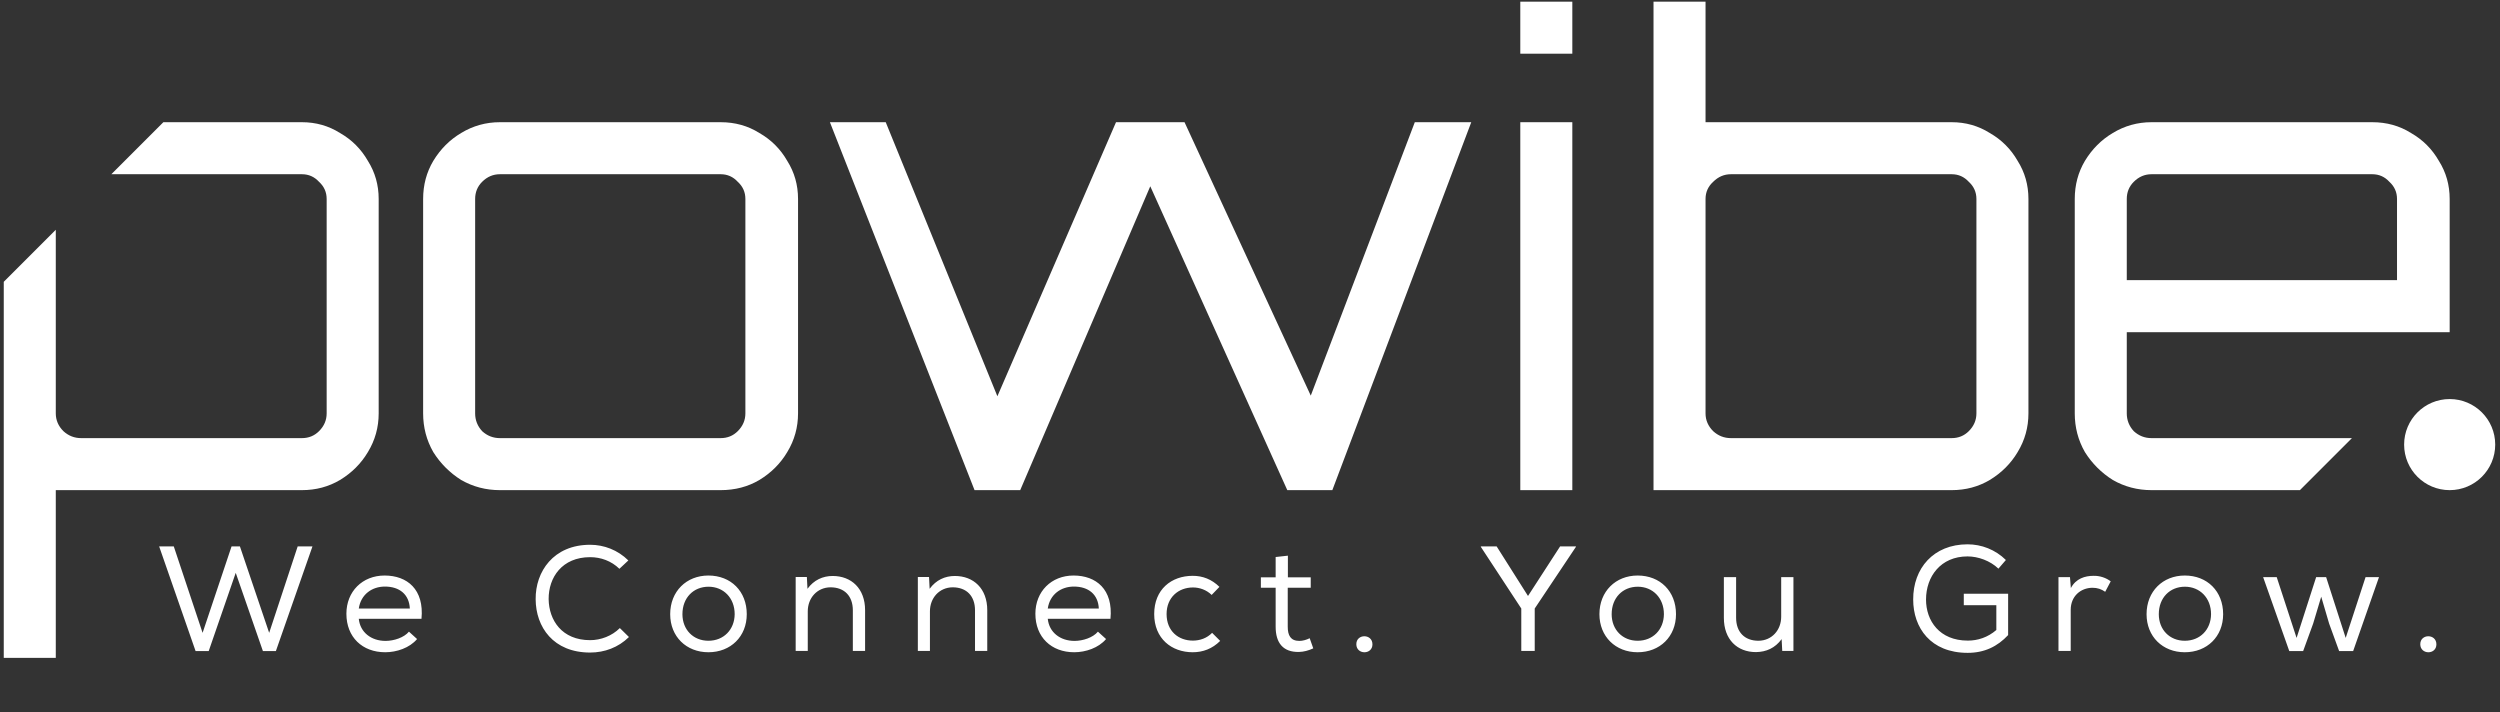
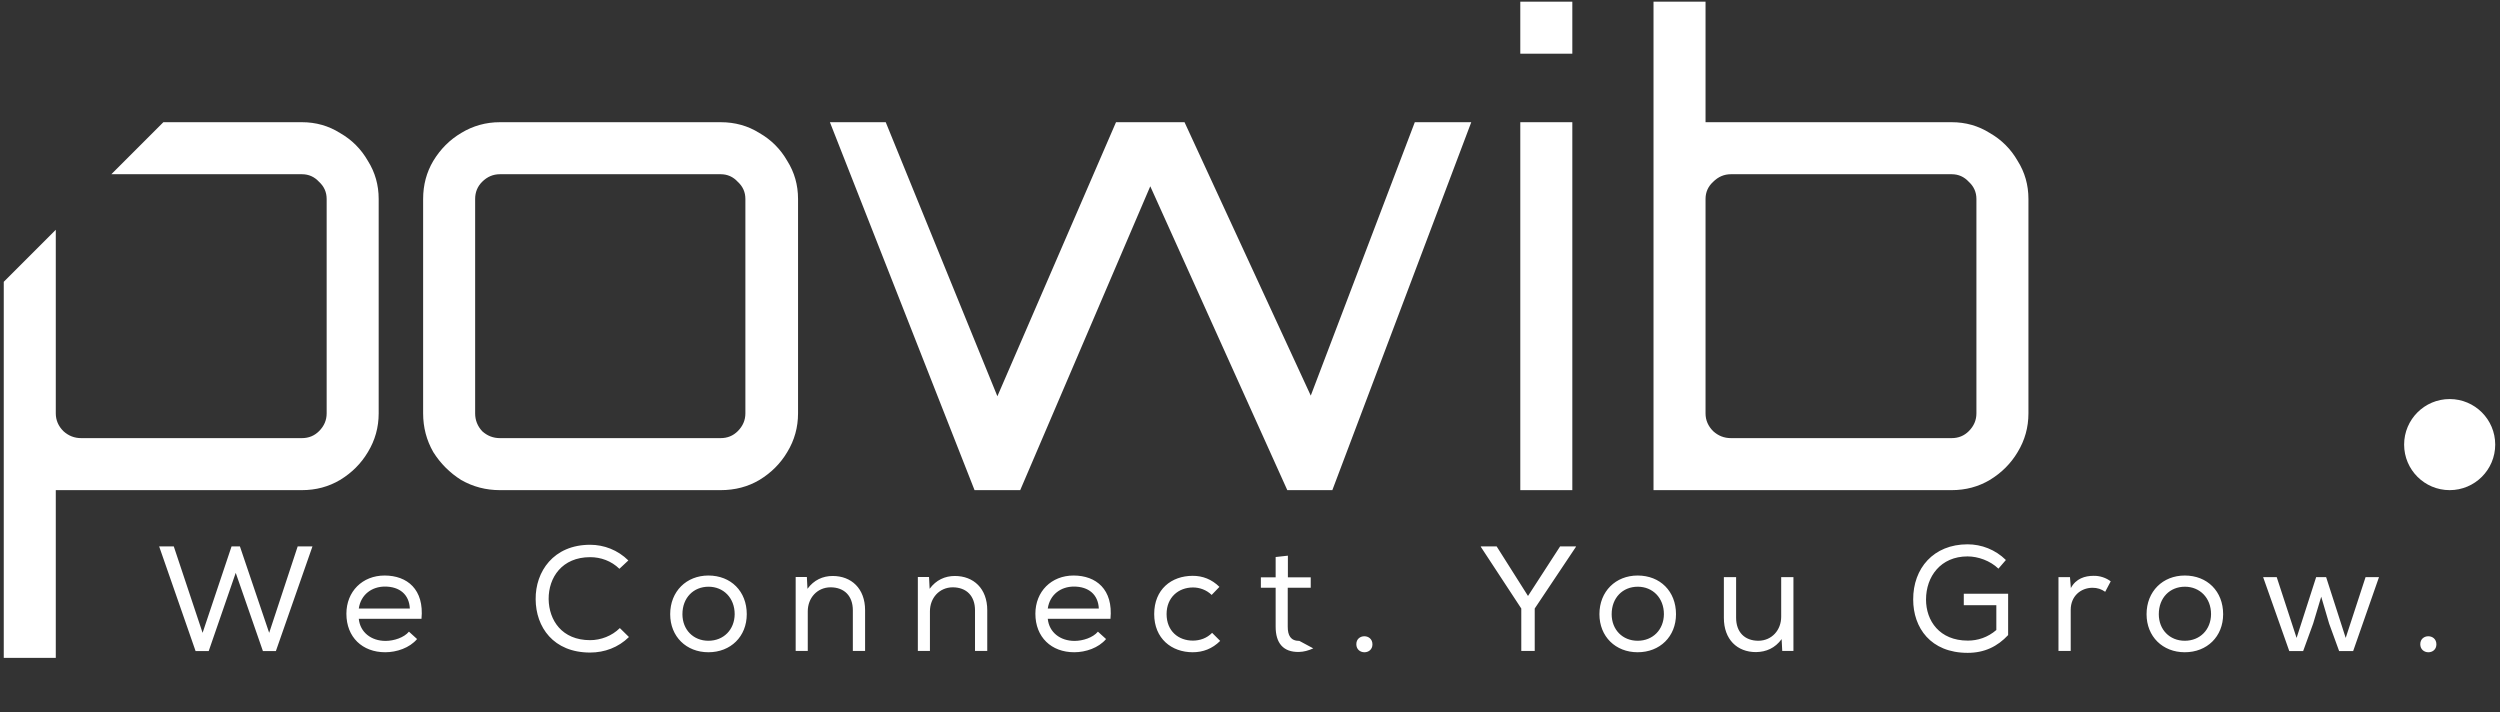
<svg xmlns="http://www.w3.org/2000/svg" width="386" height="110" viewBox="0 0 386 110" fill="none">
  <rect x="0" y="0" width="386" height="110" fill="#333333" stroke="none" />
  <path d="M255.303 75.678V0.258H263.335V18.868H301.339C303.494 18.868 305.453 19.423 307.216 20.533C309.044 21.578 310.481 23.015 311.526 24.843C312.636 26.606 313.191 28.565 313.191 30.72V63.826C313.191 65.981 312.636 67.973 311.526 69.801C310.481 71.564 309.044 73.001 307.216 74.111C305.453 75.156 303.494 75.678 301.339 75.678H255.303ZM267.253 67.646H301.339C302.384 67.646 303.265 67.287 303.984 66.569C304.767 65.785 305.159 64.871 305.159 63.826V30.72C305.159 29.675 304.767 28.793 303.984 28.075C303.265 27.292 302.384 26.9 301.339 26.9H267.253C266.208 26.9 265.294 27.292 264.51 28.075C263.727 28.793 263.335 29.675 263.335 30.72V63.826C263.335 64.871 263.727 65.785 264.51 66.569C265.294 67.287 266.208 67.646 267.253 67.646Z" fill="white" />
  <path d="M234.734 75.678V18.868H242.766V75.678H234.734ZM234.734 8.29V0.258H242.766V8.29H234.734Z" fill="white" />
  <path d="M150.47 75.678L128.138 18.868H136.757L153.996 61.182L172.312 18.868H182.891L202.383 61.084L218.446 18.868H227.163L205.713 75.678H198.758L177.602 28.761L157.522 75.678H150.47Z" fill="white" />
  <path d="M77.182 75.678C75.027 75.678 73.036 75.156 71.207 74.111C69.444 73.001 68.008 71.564 66.898 69.801C65.853 67.973 65.331 65.981 65.331 63.826V30.72C65.331 28.565 65.853 26.606 66.898 24.843C68.008 23.014 69.444 21.578 71.207 20.533C73.036 19.423 75.027 18.868 77.182 18.868H111.268C113.488 18.868 115.48 19.423 117.243 20.533C119.072 21.578 120.508 23.014 121.553 24.843C122.663 26.606 123.218 28.565 123.218 30.72V63.826C123.218 65.981 122.663 67.973 121.553 69.801C120.508 71.564 119.072 73.001 117.243 74.111C115.48 75.156 113.488 75.678 111.268 75.678H77.182ZM77.182 67.646H111.268C112.313 67.646 113.195 67.287 113.913 66.569C114.697 65.785 115.088 64.871 115.088 63.826V30.72C115.088 29.675 114.697 28.793 113.913 28.075C113.195 27.291 112.313 26.9 111.268 26.9H77.182C76.138 26.9 75.223 27.291 74.44 28.075C73.722 28.793 73.362 29.675 73.362 30.72V63.826C73.362 64.871 73.722 65.785 74.44 66.569C75.223 67.287 76.138 67.646 77.182 67.646Z" fill="white" />
  <path d="M46.617 18.868C48.771 18.868 50.731 19.423 52.494 20.533C54.322 21.578 55.758 23.014 56.803 24.843C57.913 26.606 58.468 28.565 58.468 30.72V63.826C58.468 65.981 57.913 67.973 56.803 69.802C55.758 71.564 54.322 73.001 52.494 74.111C50.731 75.156 48.771 75.677 46.617 75.677H8.613V101.574H0.581V43.511L8.613 35.478V63.826C8.613 64.871 9.004 65.785 9.788 66.569C10.571 67.287 11.485 67.646 12.53 67.646H46.617C47.661 67.646 48.543 67.287 49.261 66.569C50.045 65.785 50.436 64.871 50.436 63.826V30.72C50.436 29.675 50.045 28.793 49.261 28.075C48.543 27.291 47.661 26.9 46.617 26.9H17.191L25.223 18.868H46.617Z" fill="white" />
-   <path d="M366.28 18.868C368.5 18.868 370.491 19.423 372.254 20.533C374.083 21.578 375.519 23.014 376.564 24.843C377.674 26.606 378.229 28.565 378.229 30.72V51.289H328.374V63.826C328.374 64.871 328.732 65.785 329.451 66.569C330.234 67.287 331.149 67.646 332.194 67.646H363.139L355.108 75.677H332.194C330.039 75.677 328.047 75.156 326.218 74.111C324.455 73.001 323.019 71.564 321.909 69.802C320.864 67.973 320.342 65.981 320.342 63.826V30.72C320.342 28.565 320.864 26.606 321.909 24.843C323.019 23.014 324.455 21.578 326.218 20.533C328.047 19.423 330.039 18.868 332.194 18.868H366.28ZM332.194 26.9C331.149 26.9 330.234 27.291 329.451 28.075C328.733 28.793 328.374 29.675 328.374 30.72V43.257H370.099V30.72C370.099 29.675 369.708 28.793 368.924 28.075C368.206 27.291 367.324 26.9 366.28 26.9H332.194Z" fill="white" />
-   <path d="M24.573 84.366H26.832L31.28 97.711L35.752 84.366H37.043L41.56 97.711L45.962 84.366H48.244L42.597 100.523H40.592L36.397 88.446L32.225 100.523H30.197L24.573 84.366ZM64.409 98.679H64.386C63.233 100.039 61.251 100.707 59.477 100.707C55.95 100.707 53.484 98.38 53.484 94.761C53.484 91.327 55.95 88.861 59.384 88.861C62.865 88.861 65.515 91.004 65.077 95.545H55.397C55.604 97.642 57.333 98.956 59.523 98.956C60.813 98.956 62.381 98.449 63.141 97.527L64.409 98.679ZM63.279 93.954V93.977C63.187 91.765 61.666 90.566 59.43 90.566C57.448 90.566 55.72 91.765 55.397 93.954H63.279ZM97.11 98.356C95.473 99.97 93.33 100.754 91.117 100.754C85.424 100.754 82.728 96.812 82.705 92.525C82.659 88.261 85.447 84.113 91.117 84.113C93.261 84.113 95.381 84.919 97.017 86.533L95.635 87.823C94.39 86.602 92.754 86.026 91.117 86.026C86.784 86.026 84.687 89.16 84.71 92.502C84.756 95.775 86.761 98.841 91.117 98.841C92.754 98.841 94.482 98.195 95.704 96.974L97.11 98.356ZM103.477 94.83C103.477 91.304 105.989 88.861 109.377 88.861C112.857 88.861 115.3 91.304 115.3 94.83C115.3 98.287 112.811 100.707 109.377 100.707C105.966 100.707 103.477 98.287 103.477 94.83ZM113.434 94.83C113.434 92.295 111.682 90.589 109.4 90.589C107.072 90.589 105.367 92.295 105.367 94.83C105.367 97.227 107.049 98.933 109.377 98.933C111.728 98.933 113.41 97.227 113.434 94.83ZM122.852 89.114V89.091H124.58L124.673 90.912C125.664 89.552 127.047 88.93 128.568 88.93C131.449 88.93 133.569 90.866 133.569 94.208V100.5H131.679V94.231C131.679 92.041 130.389 90.681 128.222 90.681C126.148 90.704 124.719 92.341 124.719 94.392V100.5H122.852V89.114ZM141.715 89.114V89.091H143.443L143.535 90.912C144.526 89.552 145.909 88.93 147.43 88.93C150.312 88.93 152.432 90.866 152.432 94.208V100.5H150.542V94.231C150.542 92.041 149.251 90.681 147.085 90.681C145.01 90.704 143.581 92.341 143.581 94.392V100.5H141.715V89.114ZM170.788 98.679H170.765C169.612 100.039 167.63 100.707 165.855 100.707C162.329 100.707 159.863 98.38 159.863 94.761C159.863 91.327 162.329 88.861 165.763 88.861C169.243 88.861 171.894 91.004 171.456 95.545H161.776C161.983 97.642 163.712 98.956 165.901 98.956C167.192 98.956 168.759 98.449 169.52 97.527L170.788 98.679ZM169.658 93.954V93.977C169.566 91.765 168.045 90.566 165.809 90.566C163.827 90.566 162.098 91.765 161.776 93.954H169.658ZM188.418 98.979L188.395 98.956C187.174 100.177 185.721 100.707 184.154 100.707C180.904 100.707 178.208 98.61 178.208 94.807C178.208 91.004 180.858 88.907 184.154 88.907C185.698 88.907 187.081 89.437 188.28 90.612L187.081 91.857C186.275 91.073 185.214 90.704 184.2 90.704C181.942 90.704 180.121 92.249 180.121 94.807C180.121 97.458 181.965 98.91 184.177 98.91C185.261 98.91 186.344 98.541 187.15 97.711L188.418 98.979ZM198.85 85.795V89.137H202.377V90.751H198.827V96.766C198.827 98.103 199.265 98.956 200.625 98.956C201.132 98.956 201.708 98.794 202.215 98.541L202.769 100.108C202.008 100.454 201.317 100.638 200.556 100.661C198.113 100.707 196.96 99.278 196.96 96.766V90.751H194.679V89.137H196.96V86.003L198.85 85.795ZM209.417 99.463C209.417 97.826 211.906 97.826 211.906 99.486C211.906 101.122 209.417 101.122 209.417 99.463ZM234.887 93.954L228.641 84.435V84.366H231.084L235.924 92.018L240.879 84.366H243.322V84.435L236.961 93.954V100.5H234.887V93.954ZM246.951 94.83C246.951 91.304 249.464 88.861 252.852 88.861C256.332 88.861 258.775 91.304 258.775 94.83C258.775 98.287 256.286 100.707 252.852 100.707C249.441 100.707 246.951 98.287 246.951 94.83ZM256.908 94.83C256.908 92.295 255.157 90.589 252.875 90.589C250.547 90.589 248.841 92.295 248.841 94.83C248.841 97.227 250.524 98.933 252.852 98.933C255.203 98.933 256.885 97.227 256.908 94.83ZM275.154 100.5H275.177L275.085 98.679C274.071 100.062 272.711 100.661 271.121 100.684C268.217 100.684 266.165 98.725 266.165 95.406V89.114H268.055V95.383C268.055 97.573 269.346 98.933 271.512 98.933C273.587 98.91 275.016 97.273 275.016 95.222V89.114H276.906V100.5H275.154ZM309.709 86.464L308.557 87.8C307.289 86.579 305.422 85.91 303.786 85.91C299.637 85.91 297.378 89.022 297.378 92.571C297.378 95.844 299.452 98.91 303.832 98.91C305.353 98.91 306.897 98.426 308.234 97.273V93.447H303.209V91.672H310.055V98.057C308.418 99.809 306.413 100.8 303.809 100.8C298.07 100.8 295.396 96.904 295.396 92.571C295.373 87.754 298.531 84.043 303.786 84.043C305.929 84.043 308.073 84.85 309.709 86.464ZM319.58 89.114L319.603 89.091L319.741 90.797C320.525 89.322 321.93 88.907 323.244 88.907C324.235 88.884 325.203 89.229 325.895 89.76L325.042 91.373C324.443 90.958 323.844 90.751 323.06 90.751C321.239 90.774 319.718 92.064 319.718 94.162V100.5H317.828V89.114H319.58ZM331.429 94.83C331.429 91.304 333.941 88.861 337.329 88.861C340.81 88.861 343.253 91.304 343.253 94.83C343.253 98.287 340.763 100.707 337.329 100.707C333.918 100.707 331.429 98.287 331.429 94.83ZM341.386 94.83C341.386 92.295 339.634 90.589 337.352 90.589C335.024 90.589 333.319 92.295 333.319 94.83C333.319 97.227 335.001 98.933 337.329 98.933C339.68 98.933 341.363 97.227 341.386 94.83ZM349.43 89.114H351.527L354.593 98.495L357.612 89.114H359.156L362.176 98.495L365.241 89.114H367.315L363.328 100.523H361.161L359.617 96.282L358.396 92.133L357.151 96.282L355.607 100.523H353.463L349.43 89.114ZM373.69 99.463C373.69 97.826 376.18 97.826 376.18 99.486C376.18 101.122 373.69 101.122 373.69 99.463Z" fill="white" />
+   <path d="M24.573 84.366H26.832L31.28 97.711L35.752 84.366H37.043L41.56 97.711L45.962 84.366H48.244L42.597 100.523H40.592L36.397 88.446L32.225 100.523H30.197L24.573 84.366ZM64.409 98.679H64.386C63.233 100.039 61.251 100.707 59.477 100.707C55.95 100.707 53.484 98.38 53.484 94.761C53.484 91.327 55.95 88.861 59.384 88.861C62.865 88.861 65.515 91.004 65.077 95.545H55.397C55.604 97.642 57.333 98.956 59.523 98.956C60.813 98.956 62.381 98.449 63.141 97.527L64.409 98.679ZM63.279 93.954V93.977C63.187 91.765 61.666 90.566 59.43 90.566C57.448 90.566 55.72 91.765 55.397 93.954H63.279ZM97.11 98.356C95.473 99.97 93.33 100.754 91.117 100.754C85.424 100.754 82.728 96.812 82.705 92.525C82.659 88.261 85.447 84.113 91.117 84.113C93.261 84.113 95.381 84.919 97.017 86.533L95.635 87.823C94.39 86.602 92.754 86.026 91.117 86.026C86.784 86.026 84.687 89.16 84.71 92.502C84.756 95.775 86.761 98.841 91.117 98.841C92.754 98.841 94.482 98.195 95.704 96.974L97.11 98.356ZM103.477 94.83C103.477 91.304 105.989 88.861 109.377 88.861C112.857 88.861 115.3 91.304 115.3 94.83C115.3 98.287 112.811 100.707 109.377 100.707C105.966 100.707 103.477 98.287 103.477 94.83ZM113.434 94.83C113.434 92.295 111.682 90.589 109.4 90.589C107.072 90.589 105.367 92.295 105.367 94.83C105.367 97.227 107.049 98.933 109.377 98.933C111.728 98.933 113.41 97.227 113.434 94.83ZM122.852 89.114V89.091H124.58L124.673 90.912C125.664 89.552 127.047 88.93 128.568 88.93C131.449 88.93 133.569 90.866 133.569 94.208V100.5H131.679V94.231C131.679 92.041 130.389 90.681 128.222 90.681C126.148 90.704 124.719 92.341 124.719 94.392V100.5H122.852V89.114ZM141.715 89.114V89.091H143.443L143.535 90.912C144.526 89.552 145.909 88.93 147.43 88.93C150.312 88.93 152.432 90.866 152.432 94.208V100.5H150.542V94.231C150.542 92.041 149.251 90.681 147.085 90.681C145.01 90.704 143.581 92.341 143.581 94.392V100.5H141.715V89.114ZM170.788 98.679H170.765C169.612 100.039 167.63 100.707 165.855 100.707C162.329 100.707 159.863 98.38 159.863 94.761C159.863 91.327 162.329 88.861 165.763 88.861C169.243 88.861 171.894 91.004 171.456 95.545H161.776C161.983 97.642 163.712 98.956 165.901 98.956C167.192 98.956 168.759 98.449 169.52 97.527L170.788 98.679ZM169.658 93.954V93.977C169.566 91.765 168.045 90.566 165.809 90.566C163.827 90.566 162.098 91.765 161.776 93.954H169.658ZM188.418 98.979L188.395 98.956C187.174 100.177 185.721 100.707 184.154 100.707C180.904 100.707 178.208 98.61 178.208 94.807C178.208 91.004 180.858 88.907 184.154 88.907C185.698 88.907 187.081 89.437 188.28 90.612L187.081 91.857C186.275 91.073 185.214 90.704 184.2 90.704C181.942 90.704 180.121 92.249 180.121 94.807C180.121 97.458 181.965 98.91 184.177 98.91C185.261 98.91 186.344 98.541 187.15 97.711L188.418 98.979ZM198.85 85.795V89.137H202.377V90.751H198.827V96.766C198.827 98.103 199.265 98.956 200.625 98.956L202.769 100.108C202.008 100.454 201.317 100.638 200.556 100.661C198.113 100.707 196.96 99.278 196.96 96.766V90.751H194.679V89.137H196.96V86.003L198.85 85.795ZM209.417 99.463C209.417 97.826 211.906 97.826 211.906 99.486C211.906 101.122 209.417 101.122 209.417 99.463ZM234.887 93.954L228.641 84.435V84.366H231.084L235.924 92.018L240.879 84.366H243.322V84.435L236.961 93.954V100.5H234.887V93.954ZM246.951 94.83C246.951 91.304 249.464 88.861 252.852 88.861C256.332 88.861 258.775 91.304 258.775 94.83C258.775 98.287 256.286 100.707 252.852 100.707C249.441 100.707 246.951 98.287 246.951 94.83ZM256.908 94.83C256.908 92.295 255.157 90.589 252.875 90.589C250.547 90.589 248.841 92.295 248.841 94.83C248.841 97.227 250.524 98.933 252.852 98.933C255.203 98.933 256.885 97.227 256.908 94.83ZM275.154 100.5H275.177L275.085 98.679C274.071 100.062 272.711 100.661 271.121 100.684C268.217 100.684 266.165 98.725 266.165 95.406V89.114H268.055V95.383C268.055 97.573 269.346 98.933 271.512 98.933C273.587 98.91 275.016 97.273 275.016 95.222V89.114H276.906V100.5H275.154ZM309.709 86.464L308.557 87.8C307.289 86.579 305.422 85.91 303.786 85.91C299.637 85.91 297.378 89.022 297.378 92.571C297.378 95.844 299.452 98.91 303.832 98.91C305.353 98.91 306.897 98.426 308.234 97.273V93.447H303.209V91.672H310.055V98.057C308.418 99.809 306.413 100.8 303.809 100.8C298.07 100.8 295.396 96.904 295.396 92.571C295.373 87.754 298.531 84.043 303.786 84.043C305.929 84.043 308.073 84.85 309.709 86.464ZM319.58 89.114L319.603 89.091L319.741 90.797C320.525 89.322 321.93 88.907 323.244 88.907C324.235 88.884 325.203 89.229 325.895 89.76L325.042 91.373C324.443 90.958 323.844 90.751 323.06 90.751C321.239 90.774 319.718 92.064 319.718 94.162V100.5H317.828V89.114H319.58ZM331.429 94.83C331.429 91.304 333.941 88.861 337.329 88.861C340.81 88.861 343.253 91.304 343.253 94.83C343.253 98.287 340.763 100.707 337.329 100.707C333.918 100.707 331.429 98.287 331.429 94.83ZM341.386 94.83C341.386 92.295 339.634 90.589 337.352 90.589C335.024 90.589 333.319 92.295 333.319 94.83C333.319 97.227 335.001 98.933 337.329 98.933C339.68 98.933 341.363 97.227 341.386 94.83ZM349.43 89.114H351.527L354.593 98.495L357.612 89.114H359.156L362.176 98.495L365.241 89.114H367.315L363.328 100.523H361.161L359.617 96.282L358.396 92.133L357.151 96.282L355.607 100.523H353.463L349.43 89.114ZM373.69 99.463C373.69 97.826 376.18 97.826 376.18 99.486C376.18 101.122 373.69 101.122 373.69 99.463Z" fill="white" />
  <circle cx="378.229" cy="68.646" r="7.032" fill="white" />
</svg>